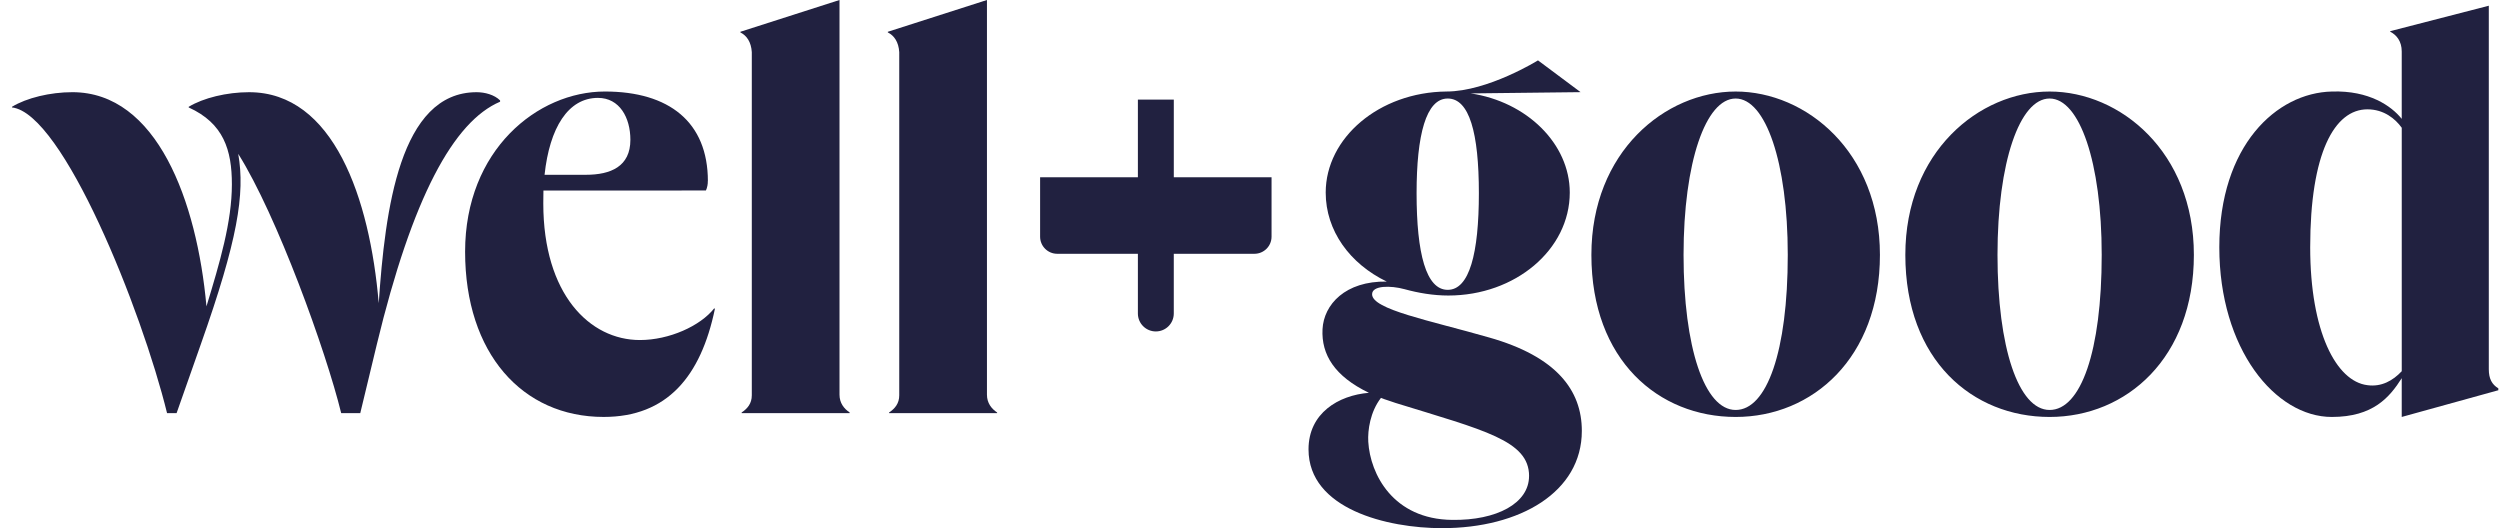
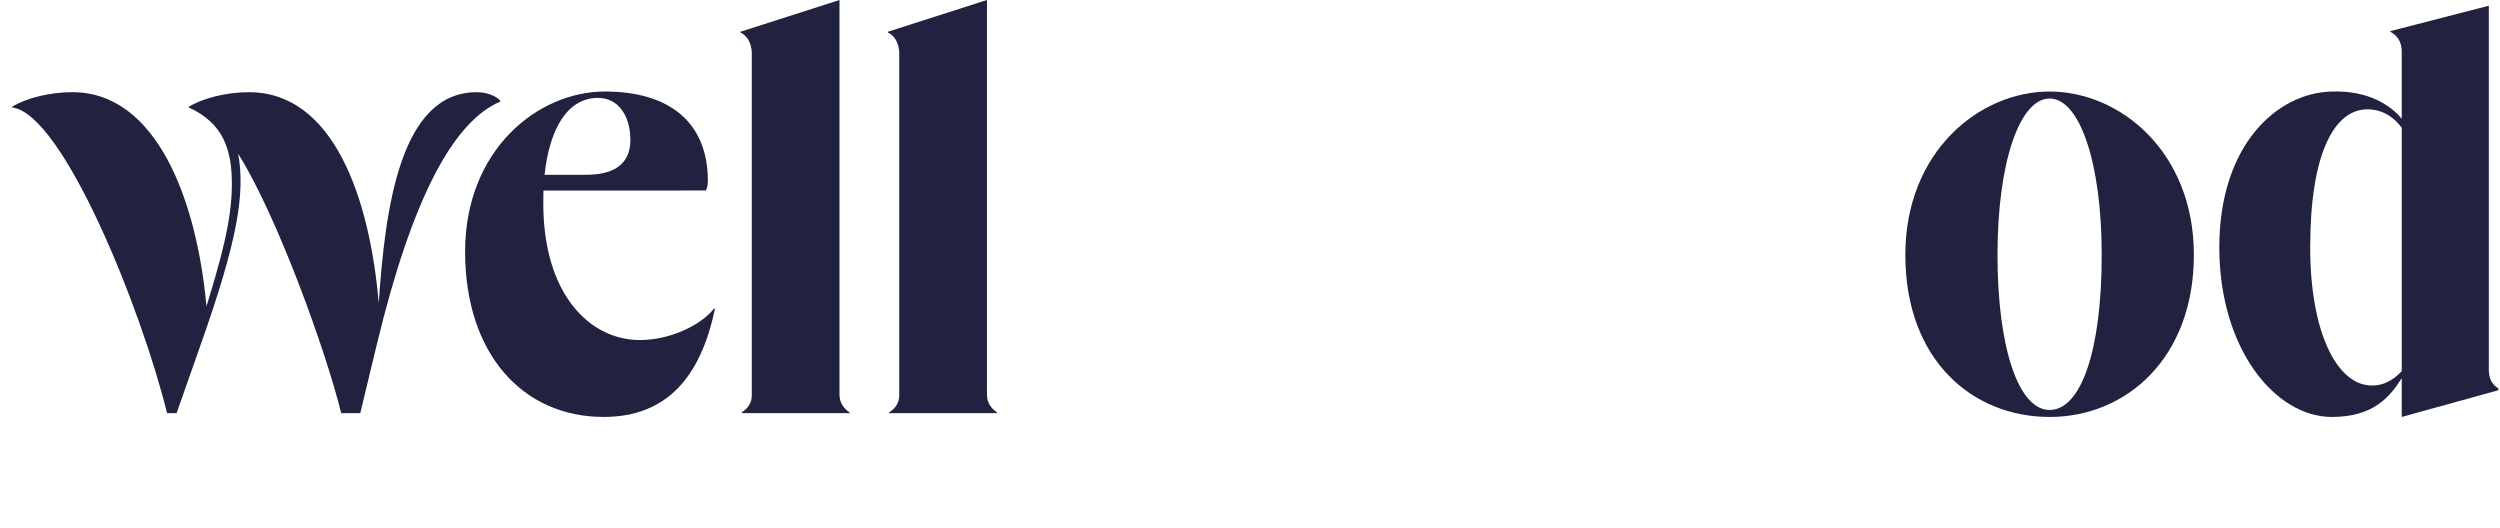
<svg xmlns="http://www.w3.org/2000/svg" fill="none" viewBox="0 0 142 30" height="30" width="142">
  <g clip-path="url(#clip0_2256_438)">
-     <path fill="#212140" d="M89.848 24.477C89.848 27.942 86.347 30 81.906 30C78.802 30 74.324 28.917 74.324 25.523C74.324 23.466 76.022 22.455 77.754 22.311C75.805 21.372 75.047 20.144 75.119 18.7C75.191 17.292 76.418 15.956 78.765 15.993C76.671 14.982 75.3 13.105 75.3 10.938C75.3 7.834 78.333 5.235 82.159 5.198C84.506 5.198 87.358 3.429 87.358 3.429L89.777 5.234L83.531 5.306C86.709 5.774 89.163 8.158 89.163 10.937C89.163 14.187 86.059 16.786 82.267 16.786C81.402 16.786 80.571 16.642 79.776 16.425C78.983 16.209 77.935 16.209 77.935 16.713C77.935 17.58 81.184 18.193 84.578 19.168C88.405 20.251 89.848 22.164 89.848 24.474V24.477ZM86.852 27.04C86.852 25.018 84.288 24.44 79.27 22.888C78.981 22.779 78.692 22.707 78.439 22.599C77.825 23.394 77.681 24.44 77.718 25.09C77.826 26.931 79.126 29.494 82.482 29.53C85.01 29.566 86.85 28.591 86.85 27.039H86.852V27.04ZM80.462 10.975C80.462 14.405 81.002 16.463 82.231 16.463C83.459 16.463 84 14.405 84 10.975C84 7.545 83.459 5.596 82.231 5.596C81.002 5.596 80.462 7.654 80.462 10.975Z" />
-     <path fill="#212140" d="M90.391 14.477C90.391 8.628 94.578 5.199 98.585 5.199C102.593 5.199 106.78 8.629 106.78 14.477C106.78 20.325 102.953 23.683 98.585 23.683C94.218 23.683 90.391 20.47 90.391 14.477ZM101.545 14.477C101.545 9.207 100.282 5.596 98.585 5.596C96.889 5.596 95.626 9.207 95.626 14.477C95.626 19.747 96.817 23.286 98.585 23.286C100.354 23.286 101.545 19.965 101.545 14.477Z" />
    <path fill="#212140" d="M108.223 14.477C108.223 8.628 112.41 5.199 116.417 5.199C120.425 5.199 124.612 8.629 124.612 14.477C124.612 20.325 120.785 23.683 116.417 23.683C112.05 23.683 108.223 20.47 108.223 14.477ZM119.377 14.477C119.377 9.207 118.114 5.596 116.417 5.596C114.721 5.596 113.458 9.207 113.458 14.477C113.458 19.747 114.649 23.286 116.417 23.286C118.186 23.286 119.377 19.965 119.377 14.477Z" />
    <path fill="#212140" d="M141.364 20.975C141.364 21.516 141.545 21.84 141.905 22.058V22.166L136.418 23.683V21.481C135.731 22.565 134.794 23.683 132.447 23.683C129.234 23.683 126.057 19.821 126.057 14.044C126.057 8.267 129.306 5.271 132.447 5.199C134.576 5.127 135.84 6.03 136.418 6.751V2.924C136.418 2.347 136.128 1.985 135.768 1.805V1.769L141.364 0.325V20.975ZM136.419 21.083V7.257C136.057 6.751 135.408 6.21 134.469 6.21C132.592 6.21 131.219 8.701 131.219 14.045C131.219 18.846 132.699 21.662 134.469 21.878C135.263 21.987 135.913 21.625 136.419 21.085V21.083Z" />
    <path fill="#212140" d="M28.405 5.705V5.777C25.77 6.897 23.423 11.192 21.402 19.568L20.463 23.467H19.38C18.513 19.929 15.733 12.239 13.532 8.738C13.929 11.013 13.496 13.648 11.402 19.568L10.03 23.467H9.489C8.044 17.582 3.569 6.428 0.68 6.102V6.066C1.51 5.561 2.846 5.236 4.11 5.236C8.911 5.236 11.186 11.409 11.727 17.402C12.485 14.911 13.171 12.6 13.171 10.471C13.171 8.521 12.703 7.005 10.717 6.103V6.067C11.547 5.562 12.883 5.237 14.147 5.237C18.948 5.237 21.006 11.266 21.512 17.222C21.873 11.915 22.703 5.237 27.071 5.237C27.54 5.237 28.082 5.381 28.407 5.706H28.405V5.705Z" />
    <path fill="#212140" d="M42.125 23.466V23.429C42.45 23.213 42.702 22.924 42.702 22.455V2.96C42.666 2.382 42.413 2.021 42.053 1.841V1.805L47.684 0V22.419C47.684 22.888 47.937 23.213 48.262 23.43V23.467H42.125V23.466Z" />
    <path fill="#212140" d="M50.5 23.466V23.429C50.825 23.213 51.077 22.924 51.077 22.455V2.96C51.041 2.382 50.788 2.021 50.428 1.841V1.805L56.059 0V22.419C56.059 22.888 56.312 23.213 56.637 23.43V23.467H50.5V23.466Z" />
    <path fill="#212140" d="M40.571 17.509C39.777 18.52 38.007 19.314 36.347 19.314C33.494 19.314 30.859 16.714 30.859 11.553C30.859 11.307 30.861 11.064 30.867 10.824L39.698 10.82H40.096C40.133 10.743 40.163 10.649 40.181 10.549C40.2 10.456 40.206 10.369 40.203 10.289H40.208C40.208 6.932 38.006 5.198 34.36 5.198C30.533 5.198 26.418 8.52 26.418 14.296C26.418 20.071 29.667 23.682 34.288 23.682C37.899 23.682 39.811 21.372 40.606 17.545L40.569 17.509H40.571ZM33.964 5.56C35.191 5.56 35.806 6.679 35.806 7.942C35.806 9.459 34.687 9.928 33.278 9.928H30.931C31.219 7.256 32.267 5.56 33.963 5.56H33.964Z" />
-     <path fill="#212140" d="M66.672 10.069V5.657H64.632V10.069H59.078V13.443C59.078 13.979 59.513 14.415 60.05 14.415H64.632V17.807C64.632 18.371 65.089 18.826 65.651 18.826C66.215 18.826 66.671 18.369 66.671 17.807V14.415H71.252C71.788 14.415 72.224 13.98 72.224 13.443V10.069H66.671H66.672Z" />
  </g>
  <defs>
    <clipPath id="clip0_2256_438">
      <rect transform="translate(0.68)" fill="white" height="30" width="141.225" />
    </clipPath>
  </defs>
</svg>